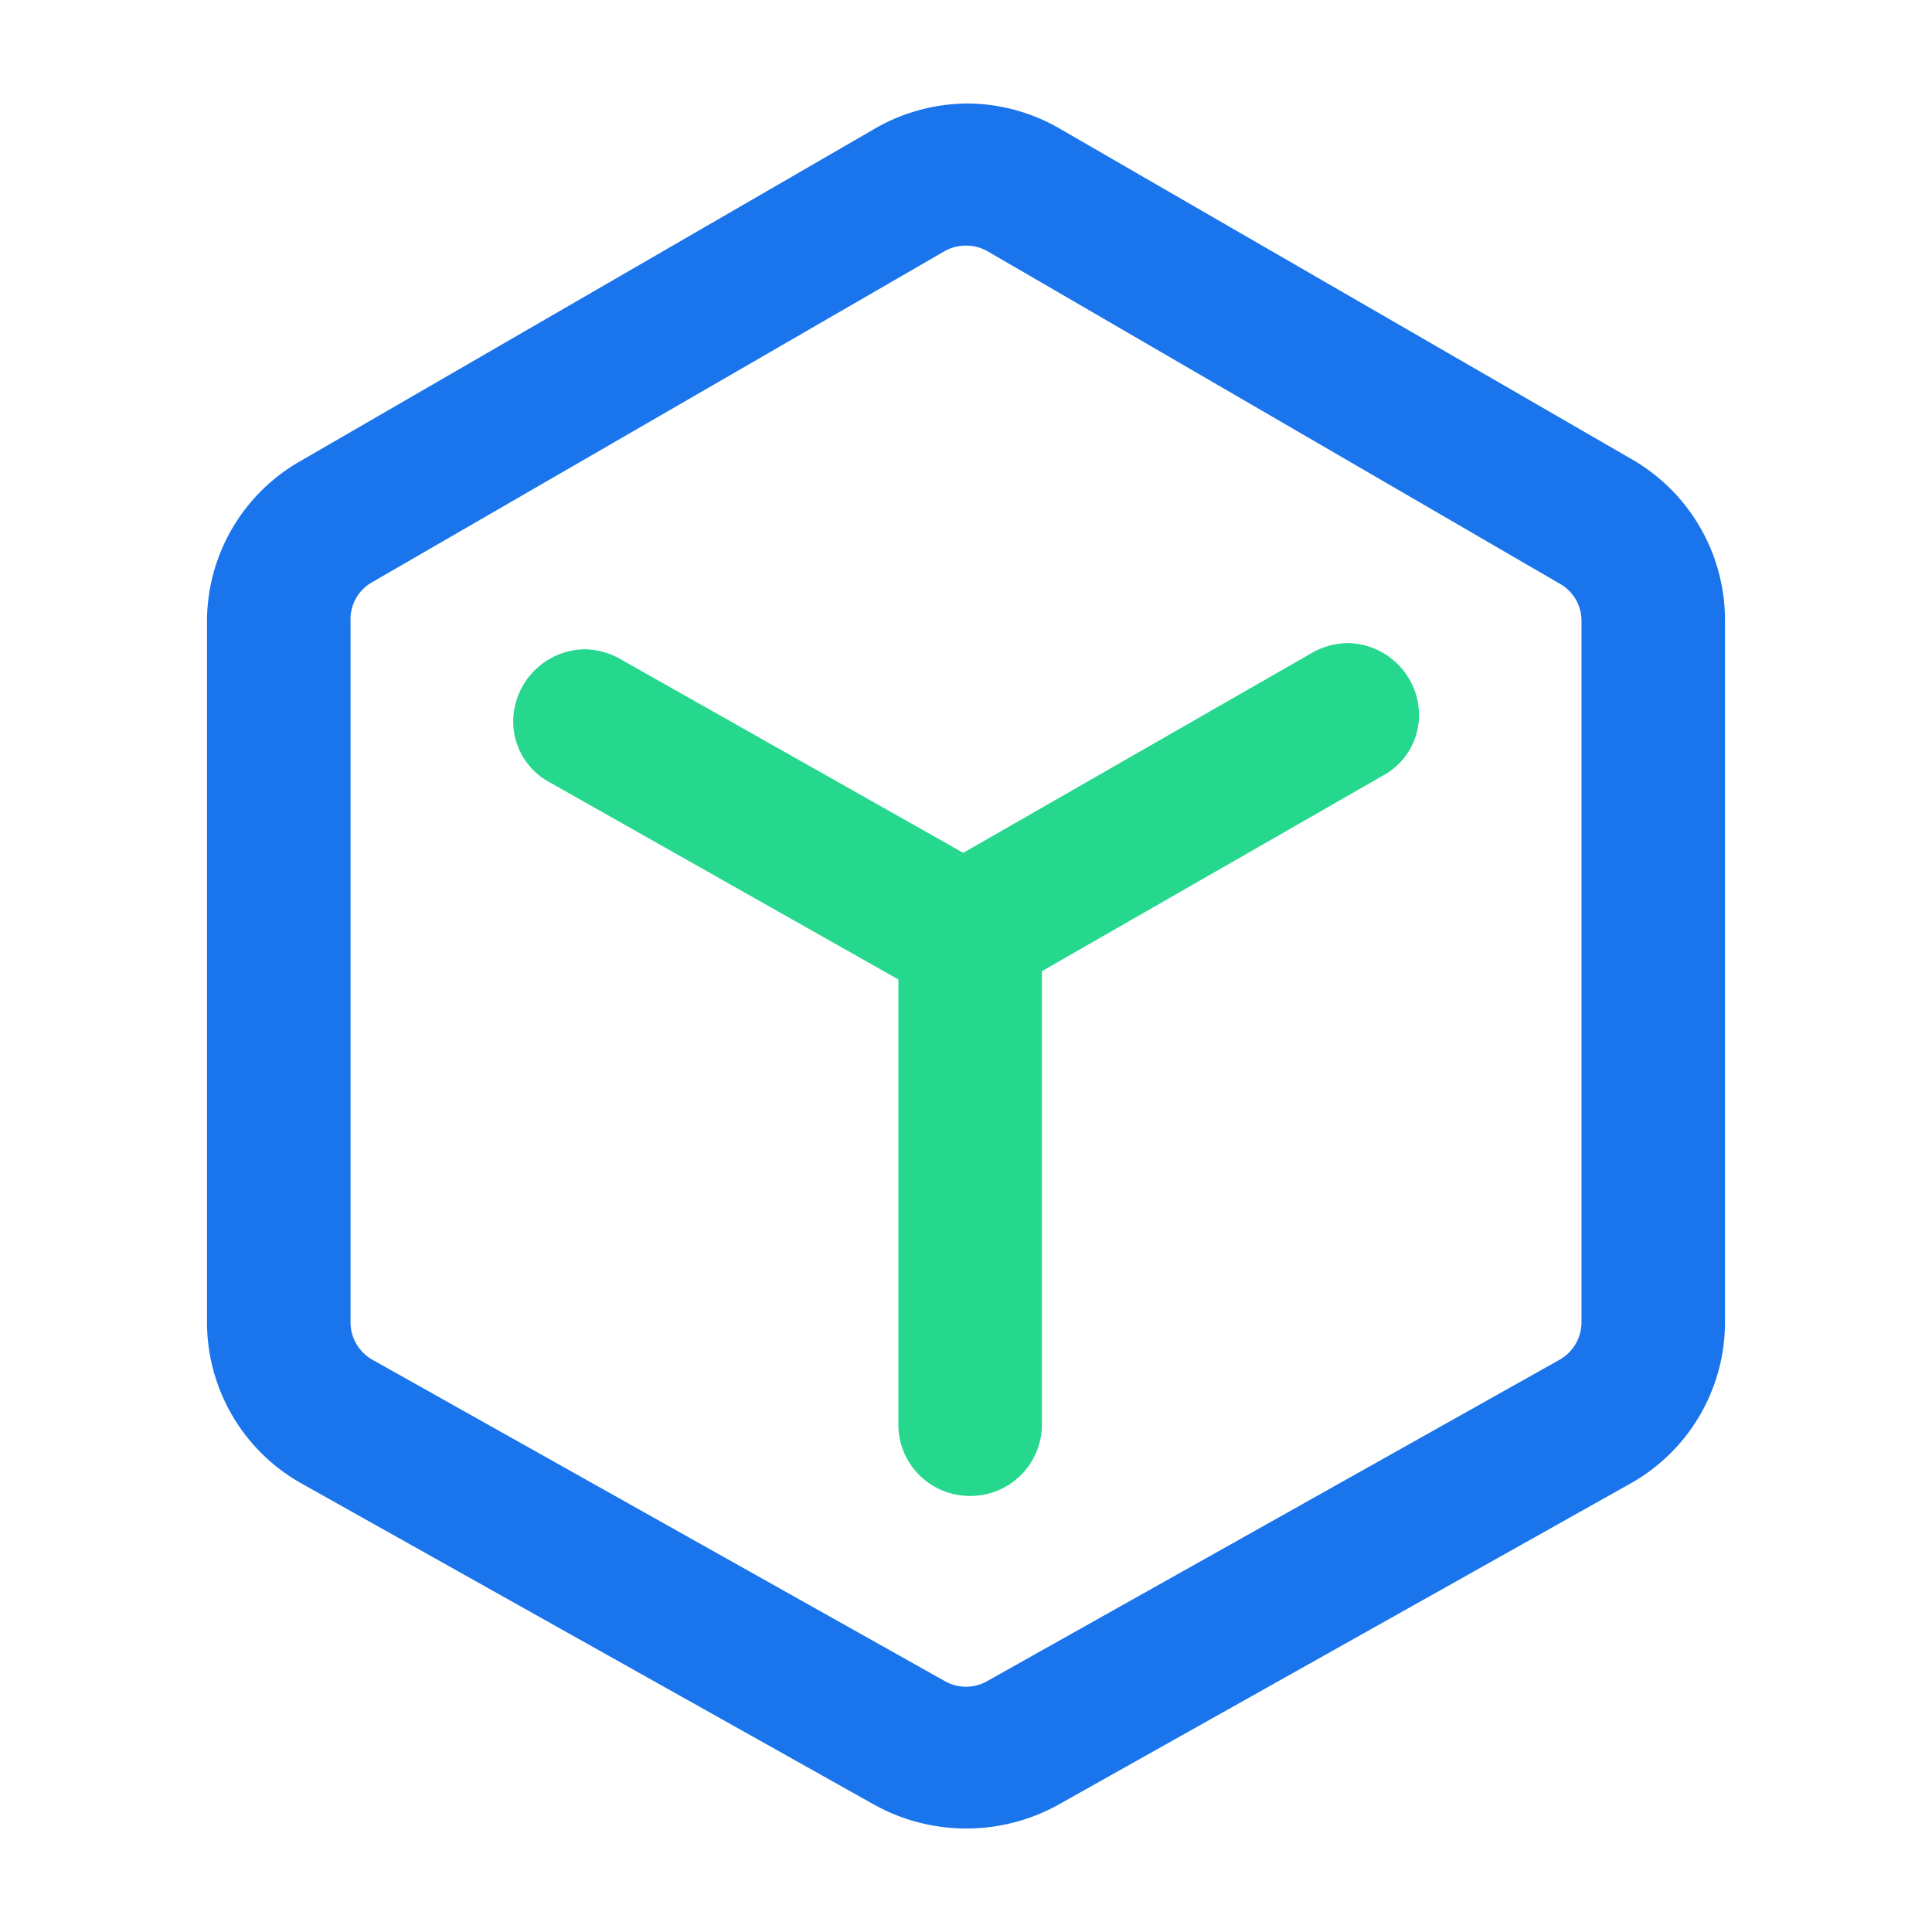
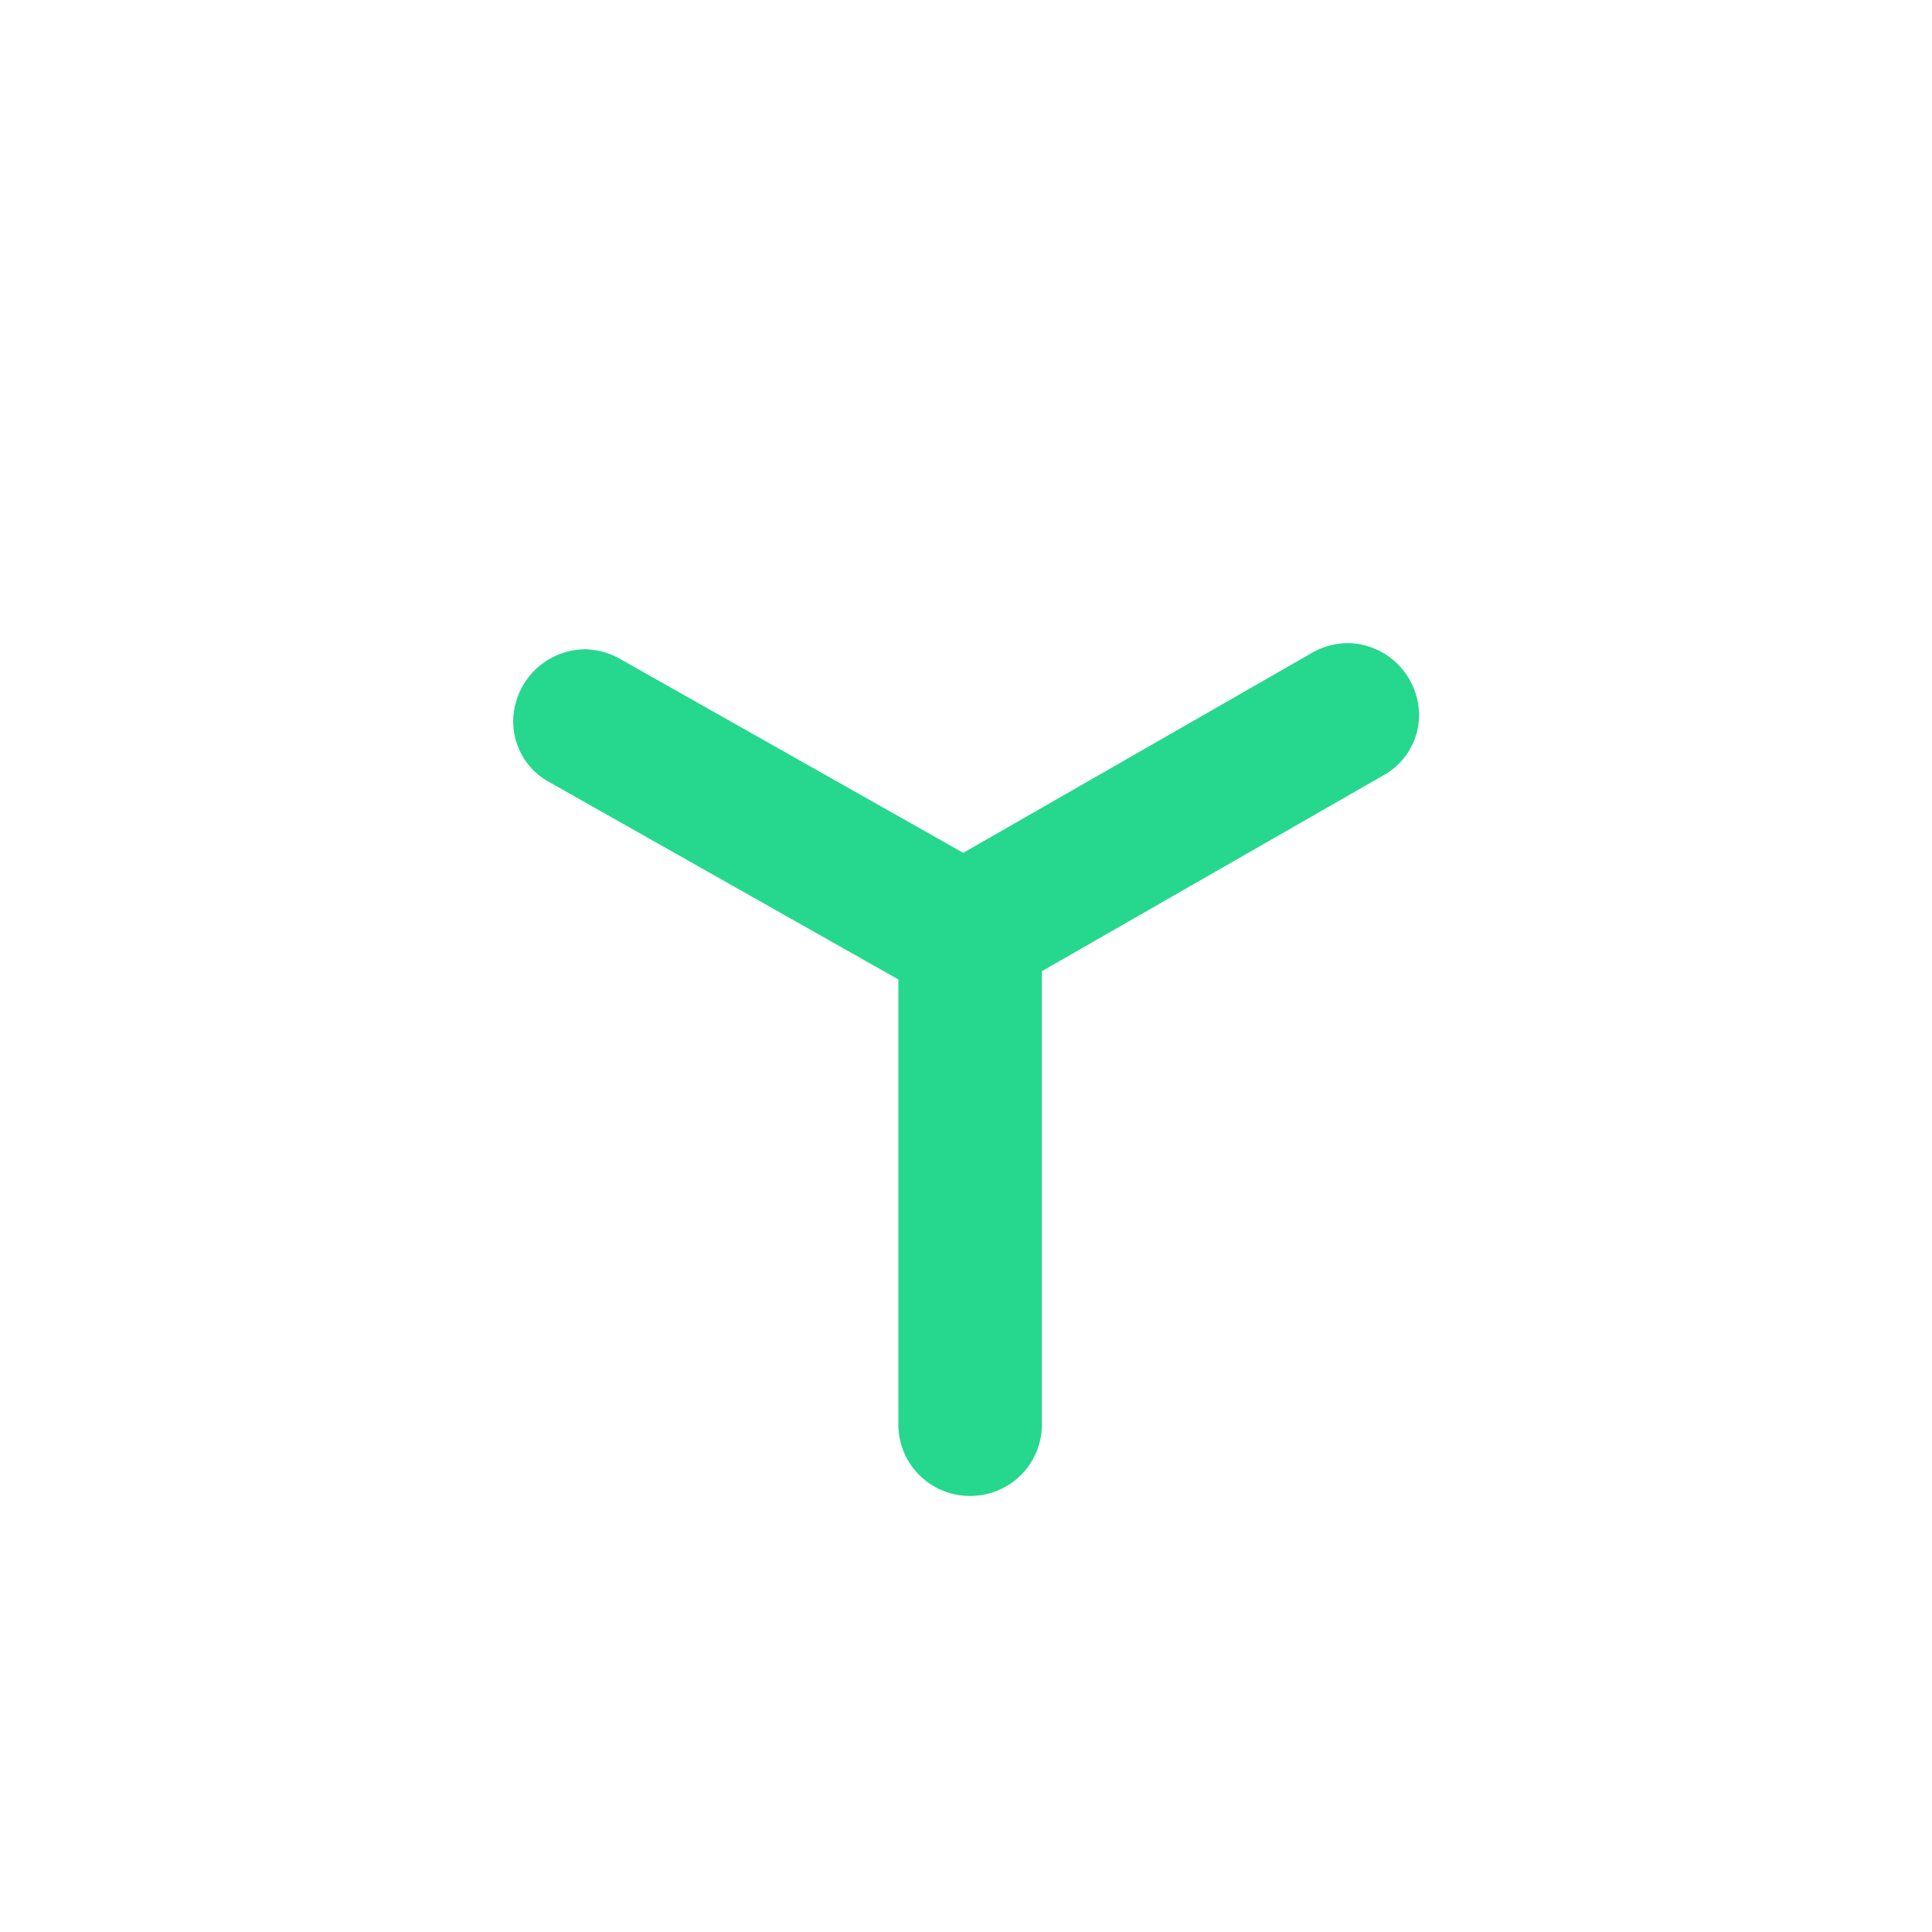
<svg xmlns="http://www.w3.org/2000/svg" viewBox="0 0 56 56">
  <defs>
    <style>.a{fill:#1a75ec;}.a,.b{fill-rule:evenodd;}.b{fill:#25d88e;}</style>
  </defs>
  <title>解决</title>
-   <path class="a" d="M28,53a5.49,5.49,0,0,1-2.66-.69L8.74,43A5.36,5.36,0,0,1,6,38.33V18a5.35,5.35,0,0,1,2.68-4.62l16.59-9.6A5.44,5.44,0,0,1,28,3a5.38,5.38,0,0,1,2.72.73l16.61,9.6A5.38,5.38,0,0,1,50,18V38.33A5.36,5.36,0,0,1,47.26,43l-16.6,9.32A5.49,5.49,0,0,1,28,53ZM28,7.12a1.22,1.22,0,0,0-.62.16l-16.6,9.6A1.23,1.23,0,0,0,10.16,18V38.33a1.25,1.25,0,0,0,.63,1.08l16.6,9.32a1.24,1.24,0,0,0,1.22,0l16.6-9.32a1.25,1.25,0,0,0,.63-1.08V18a1.23,1.23,0,0,0-.61-1.07L28.62,7.28A1.26,1.26,0,0,0,28,7.12Z" />
  <path class="b" d="M28.12,43.36a2.07,2.07,0,0,1-2.08-2V28.39l-10.1-5.71a2,2,0,0,1-1-2.27,2.1,2.1,0,0,1,2-1.59,2.14,2.14,0,0,1,1.07.3l9.91,5.6L38,18.94a2.14,2.14,0,0,1,1.07-.3,2.1,2.1,0,0,1,2,1.59,2,2,0,0,1-1,2.26L30.2,28.15V41.31A2.07,2.07,0,0,1,28.12,43.36Z" />
</svg>